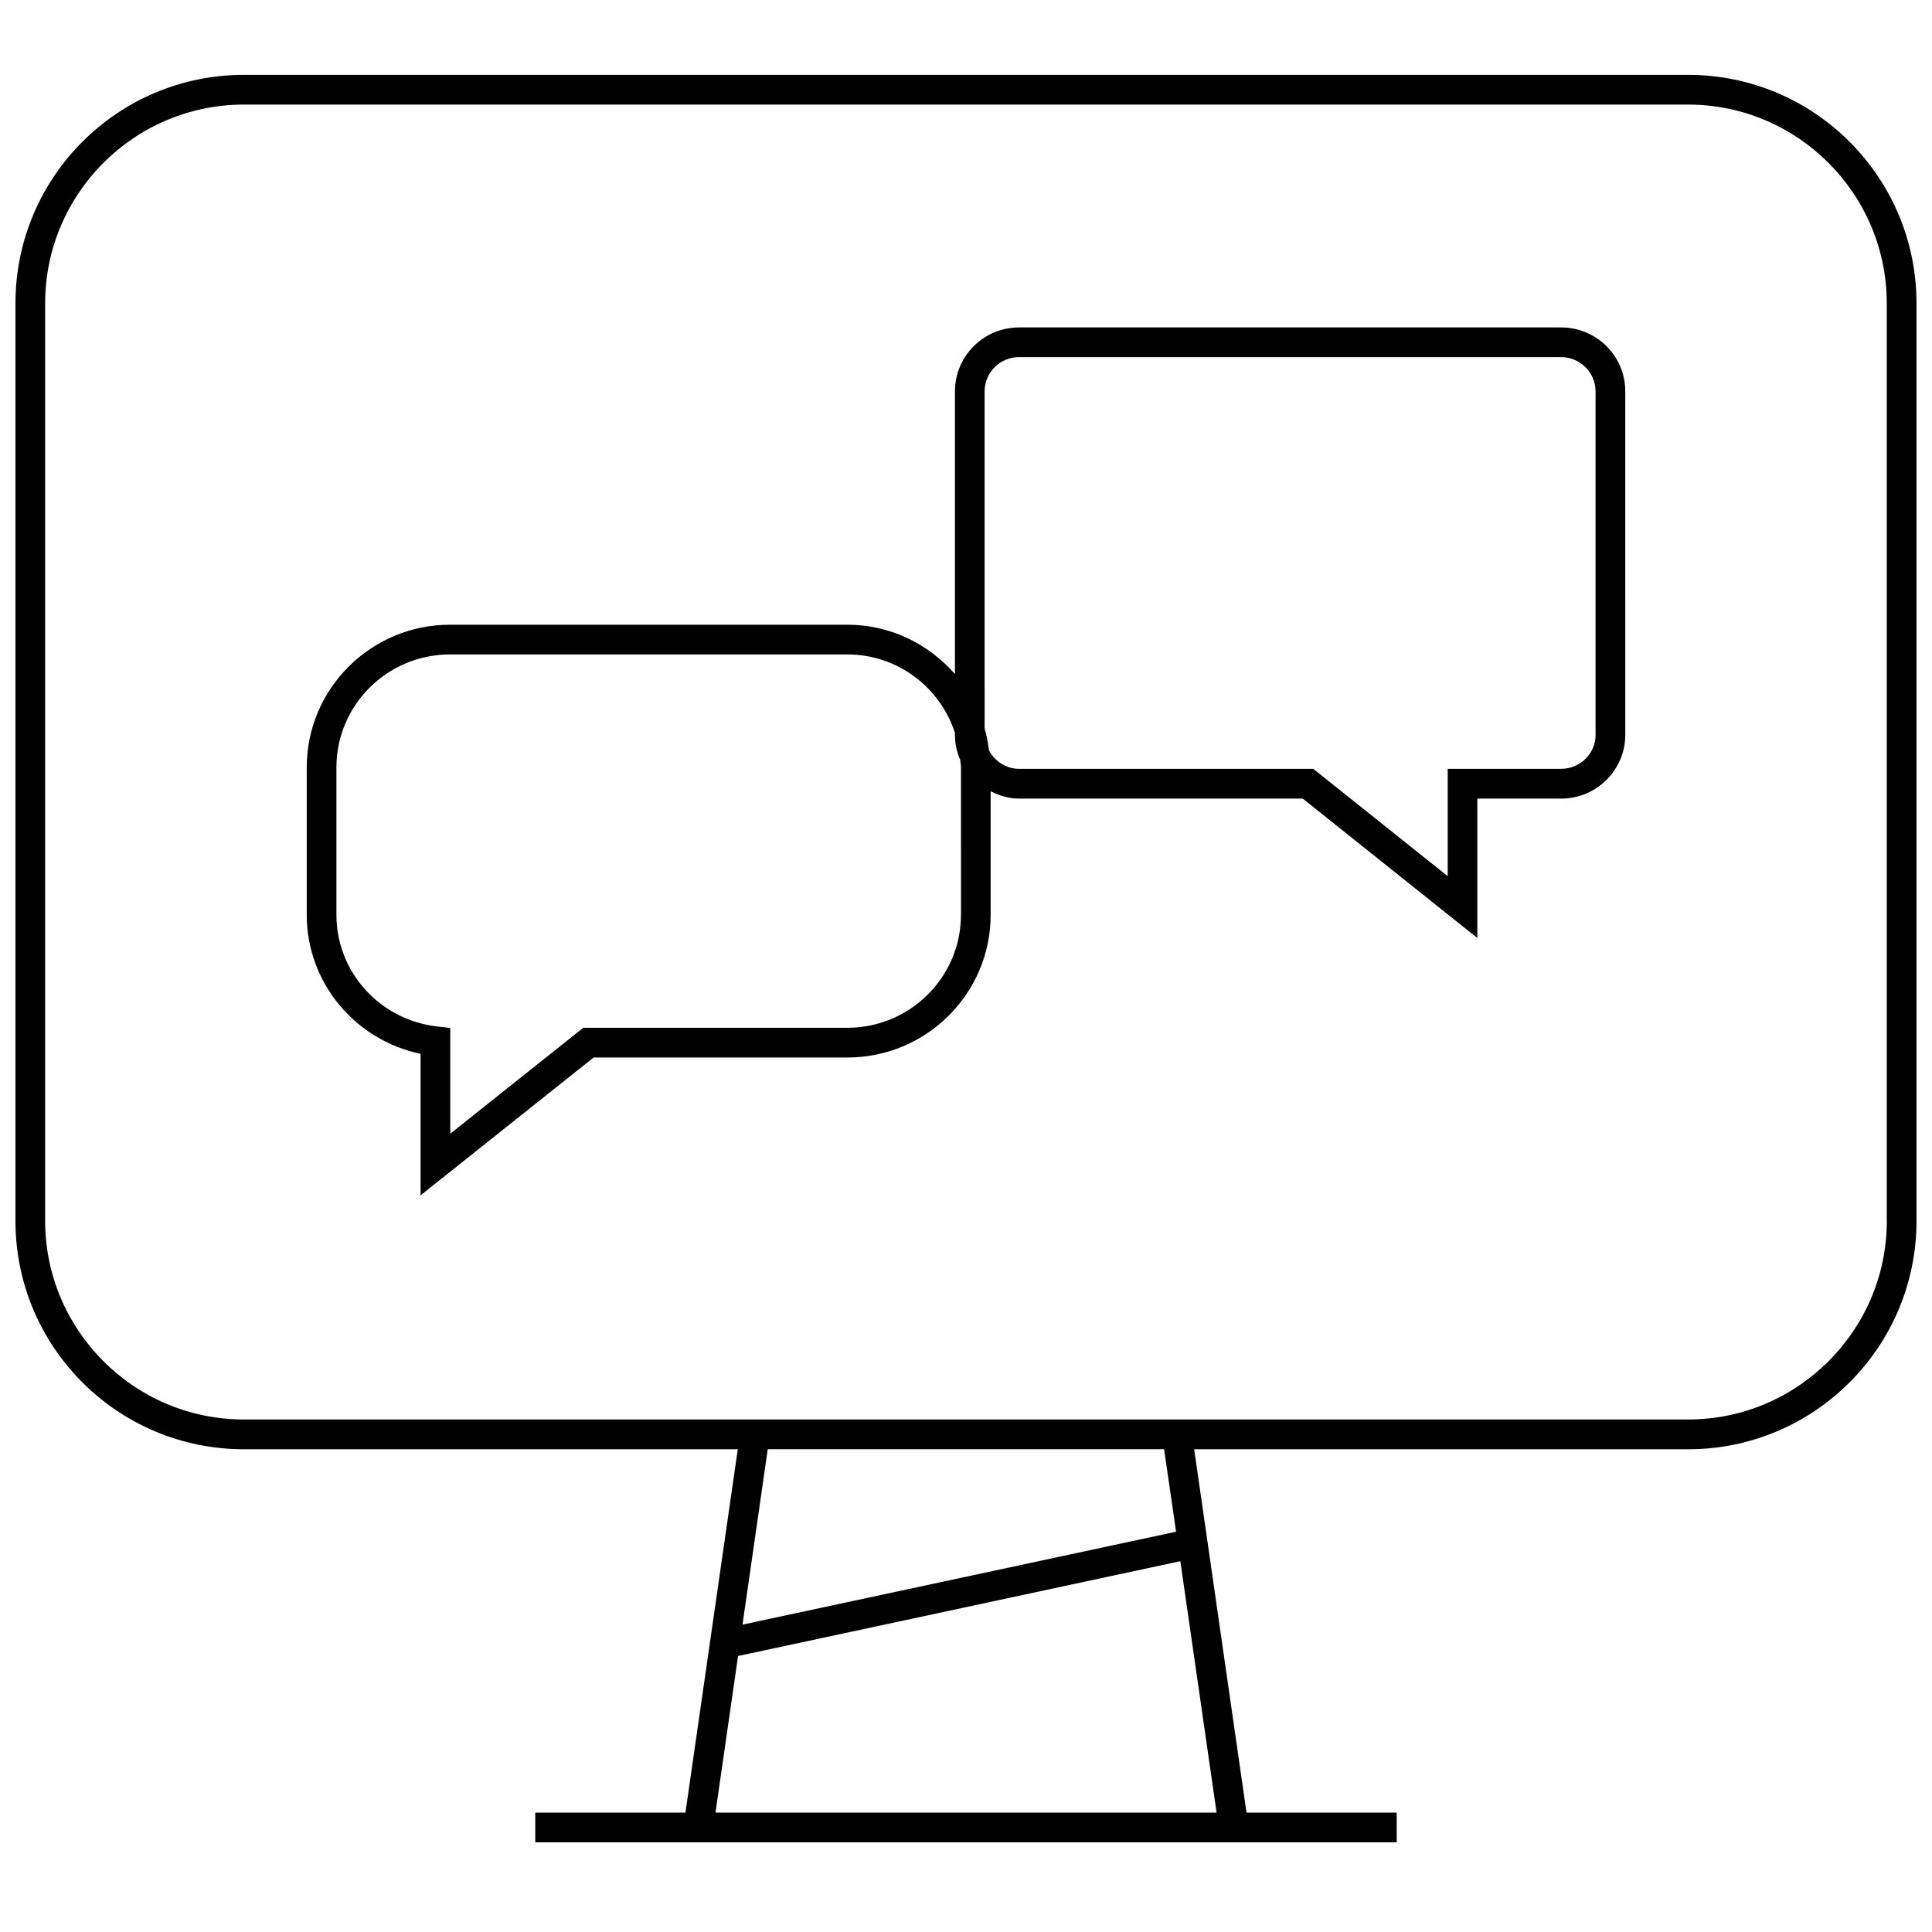
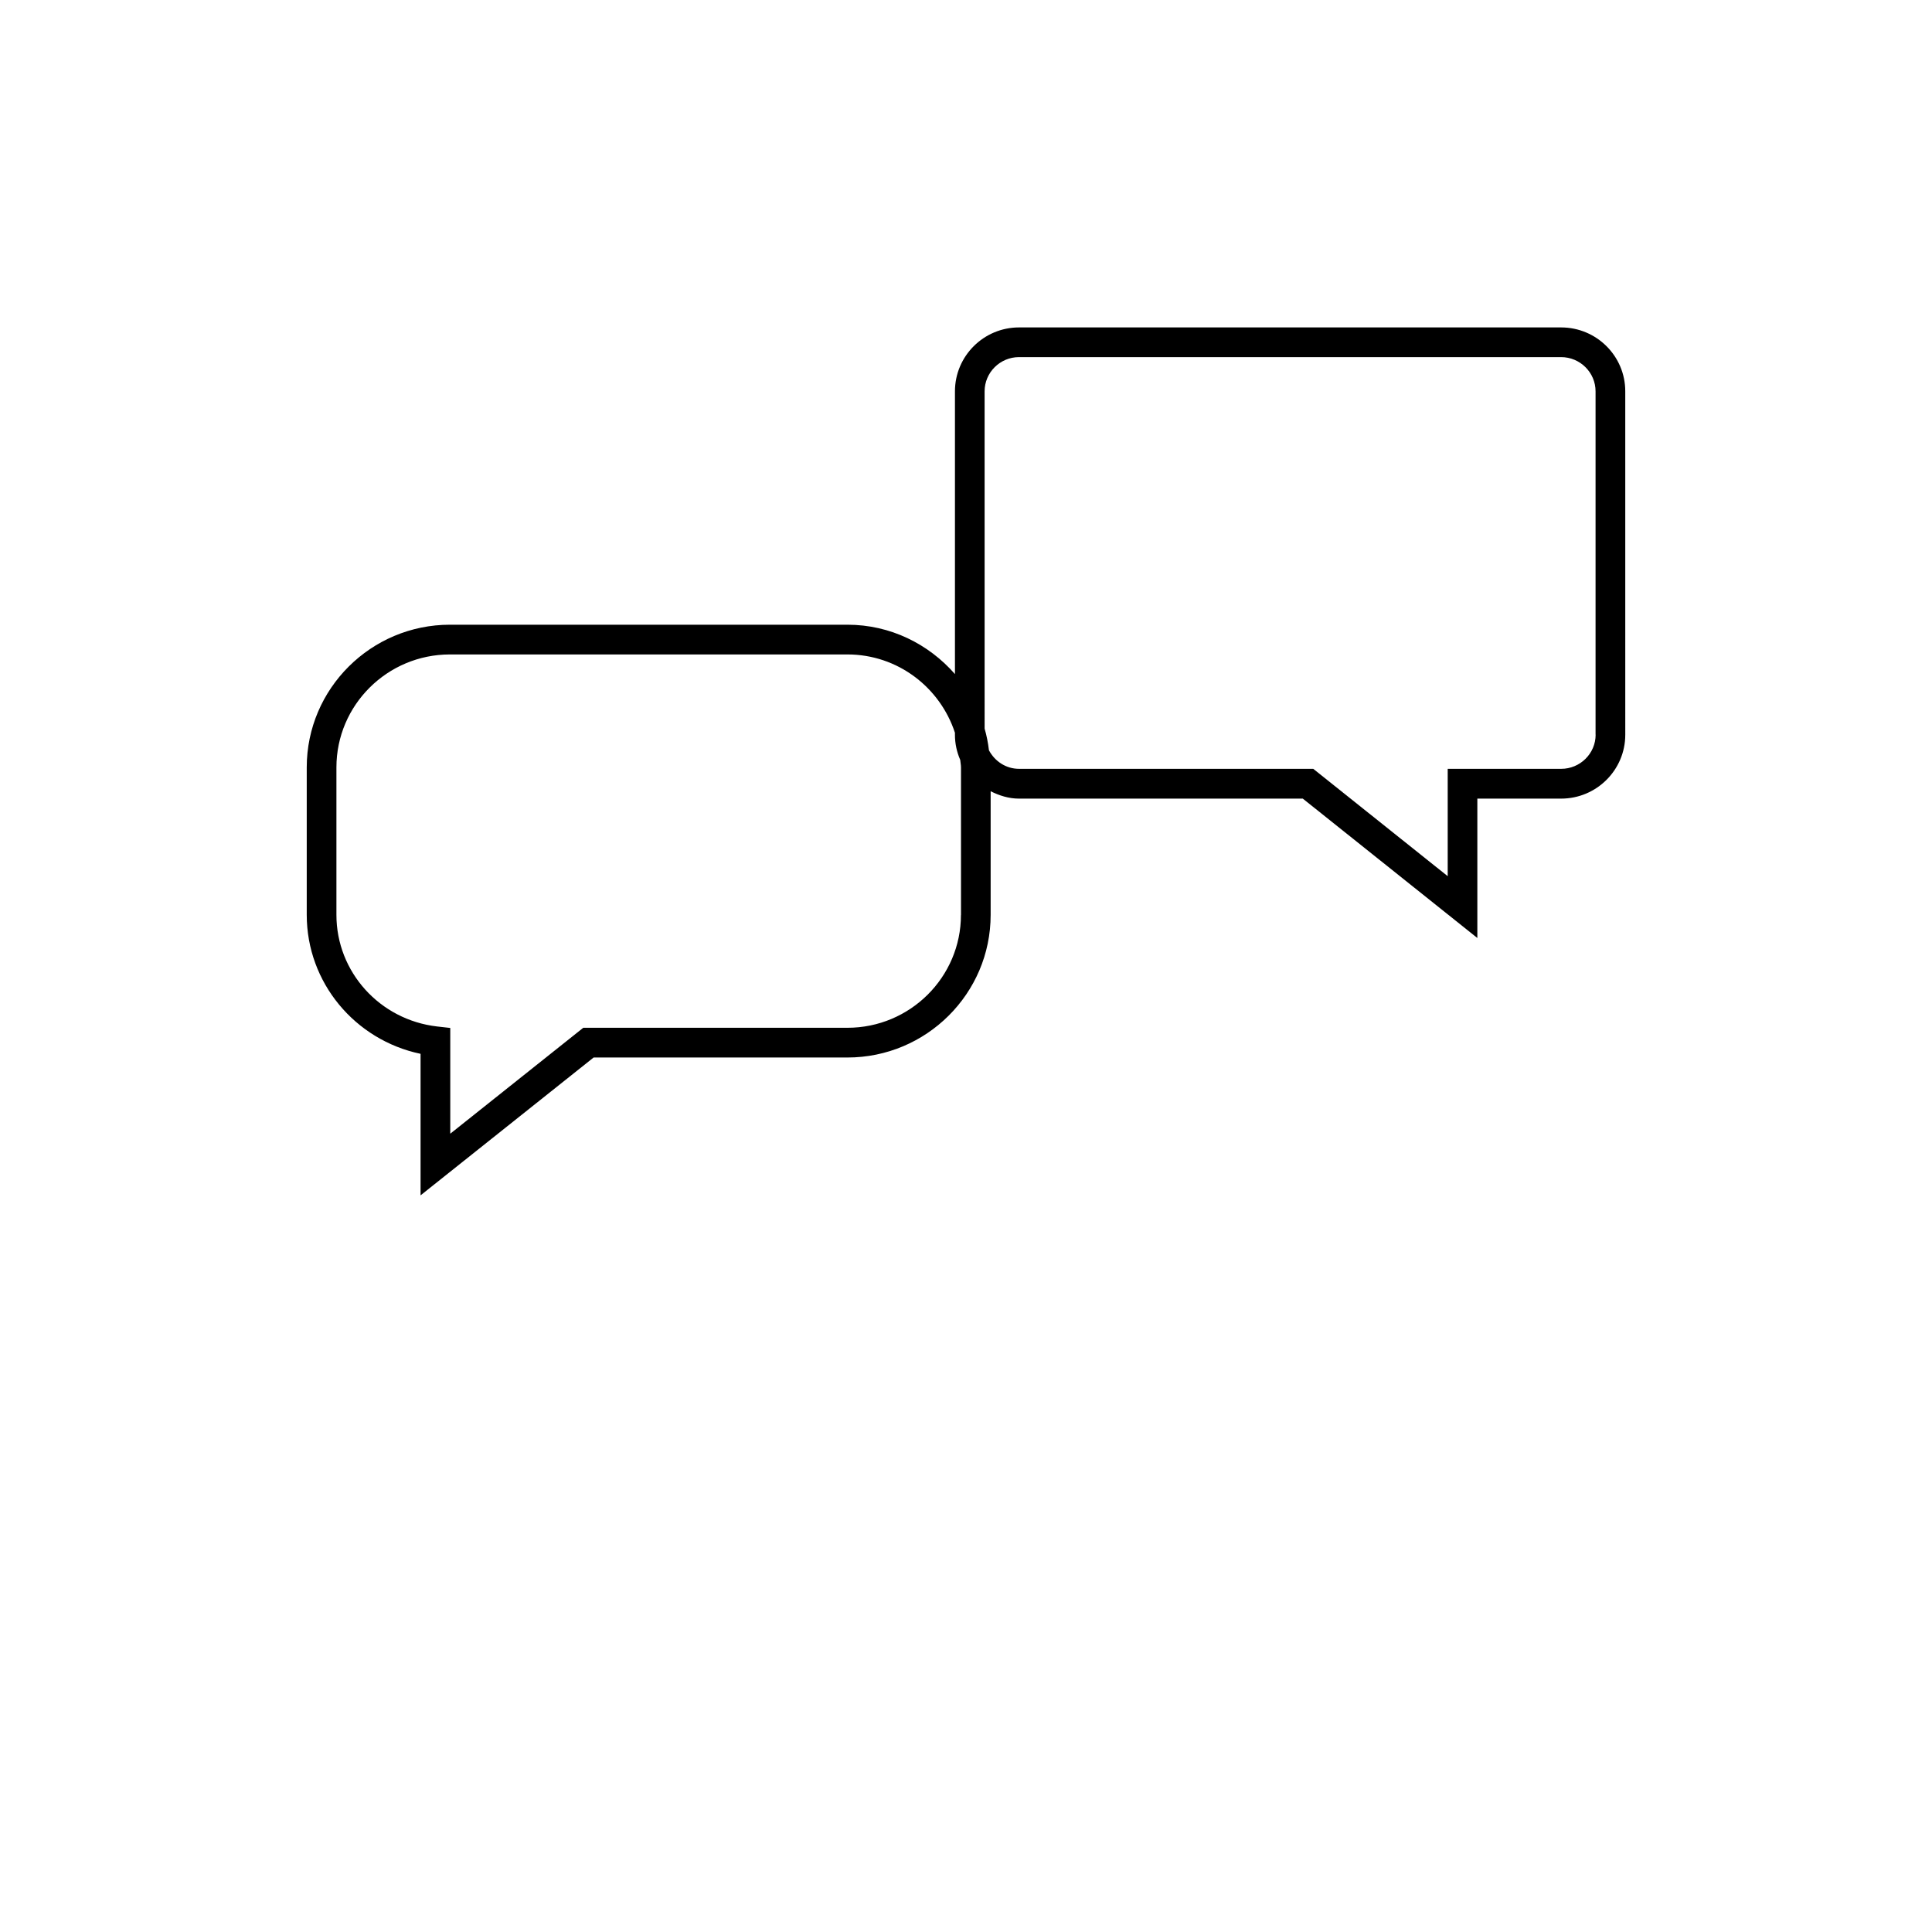
<svg xmlns="http://www.w3.org/2000/svg" width="800px" height="800px" version="1.1" viewBox="144 144 512 512">
  <defs>
    <clipPath id="a">
-       <path d="m148.09 163h503.81v470h-503.81z" />
-     </clipPath>
+       </clipPath>
  </defs>
  <path d="m557.72 230.77h-143.66c-9.367 0-16.988 7.59-16.988 16.941v74.926c-6.957-7.949-17.098-13.082-28.496-13.082h-105.33c-20.926 0-37.957 16.957-37.957 37.801v39.094c0 17.918 12.754 33.172 30.164 36.824v37.504l45.863-36.527h67.258c20.926 0 37.957-16.957 37.957-37.785v-32.777c2.297 1.148 4.785 1.953 7.527 1.953h75.195l46.258 36.934v-36.934h22.199c9.383 0 17.004-7.59 17.004-16.926l-0.004-91.004c0.016-9.352-7.621-16.941-16.988-16.941zm-159.06 155.69c0 16.5-13.492 29.914-30.086 29.914h-70l-35.25 28.07v-28.023l-3.496-0.395c-15.207-1.762-26.672-14.469-26.672-29.566v-39.094c0-16.516 13.492-29.93 30.086-29.93h105.33c13.352 0 24.562 8.754 28.496 20.75v0.52c0 2.379 0.504 4.613 1.402 6.676 0.047 0.66 0.203 1.309 0.203 1.984l0.004 39.094zm168.2-47.766c0 4.992-4.094 9.055-9.133 9.055h-30.07v28.449l-35.629-28.449h-77.965c-3.496 0-6.453-2.031-7.981-4.914-0.234-1.969-0.613-3.891-1.148-5.746l-0.004-89.379c0-4.992 4.094-9.07 9.117-9.07h143.66c5.039 0 9.133 4.078 9.133 9.07v90.984z" />
  <g clip-path="url(#a)">
    <path d="m591.37 163.84h-382.74c-33.426 0-60.535 27.113-60.535 60.555v243.14c0 33.441 27.109 60.535 60.535 60.535h130.89l-13.871 96.289h-39.797v7.871h228.29v-7.871h-39.801l-13.871-96.289h130.89c33.441 0 60.535-27.109 60.535-60.535v-243.14c0-33.441-27.109-60.555-60.535-60.555zm-257.76 460.52 5.984-41.5 117.21-25.129 9.605 66.629zm122.06-74.438-114.9 24.625 6.691-46.492h105.04zm188.36-82.406c0 29.047-23.633 52.664-52.664 52.664h-382.74c-29.047 0-52.664-23.633-52.664-52.664v-243.12c0-29.051 23.633-52.68 52.664-52.68h382.72c29.047 0 52.664 23.633 52.664 52.664v243.13z" />
  </g>
</svg>